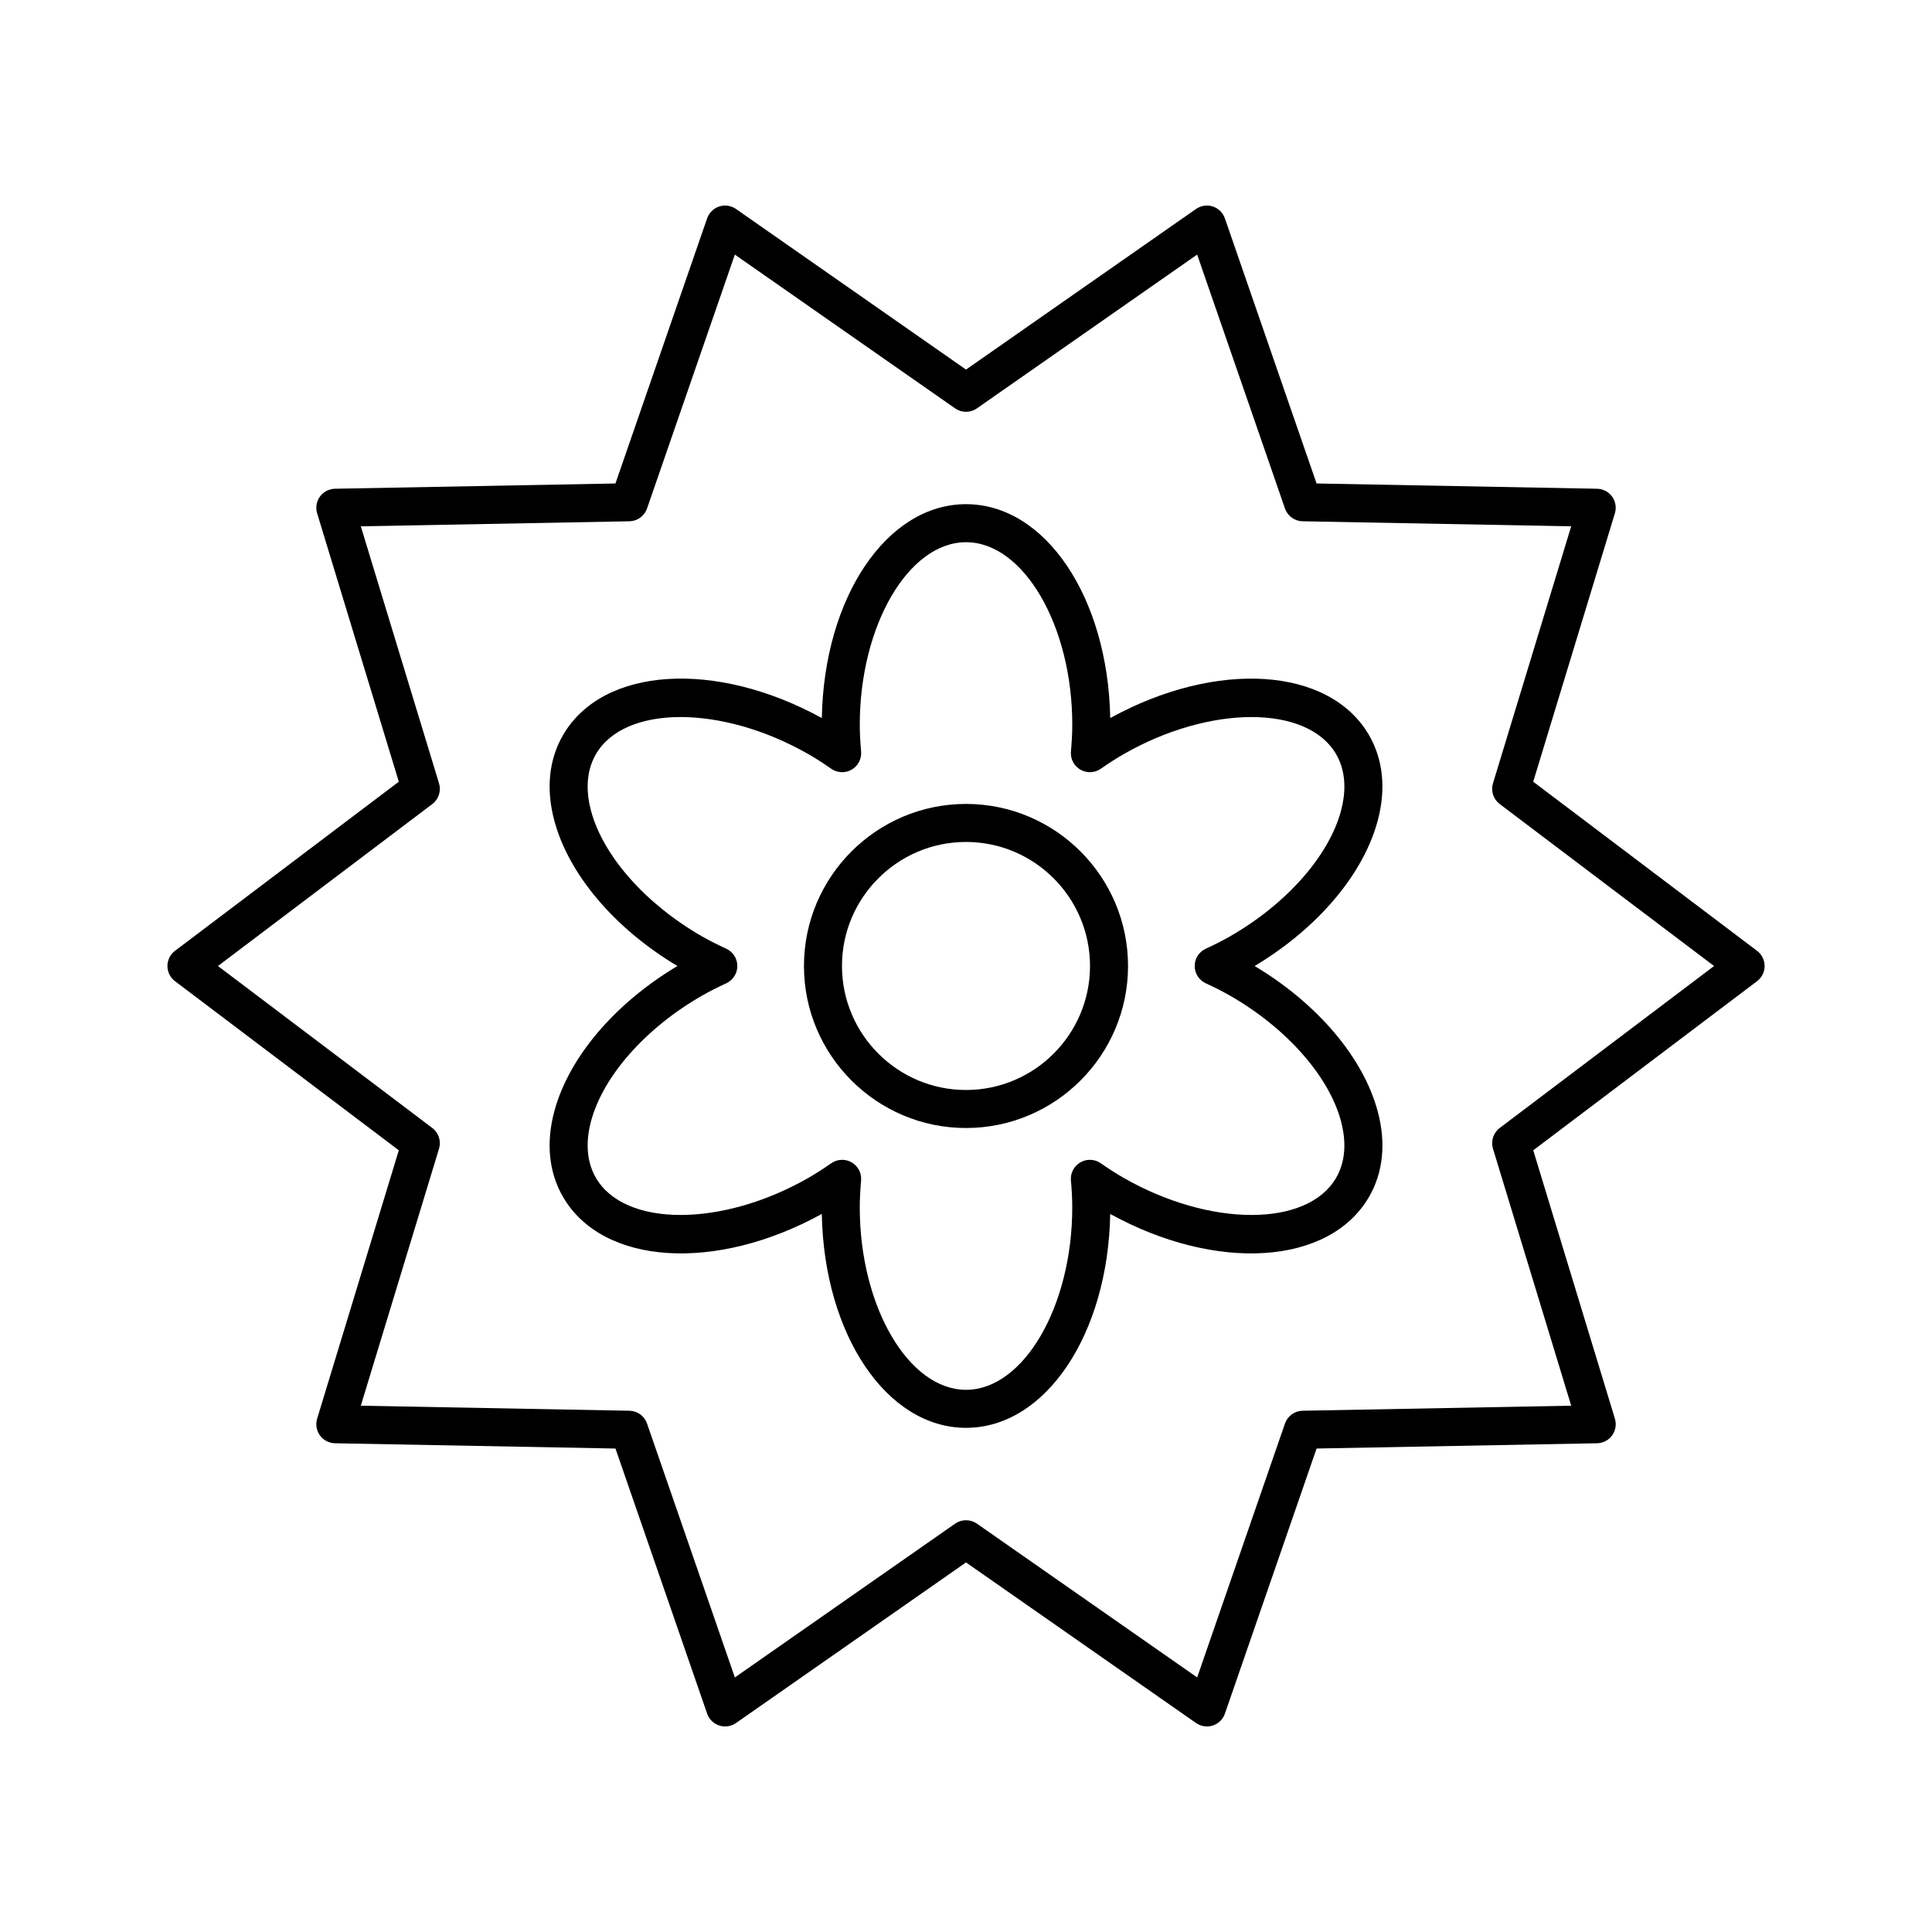
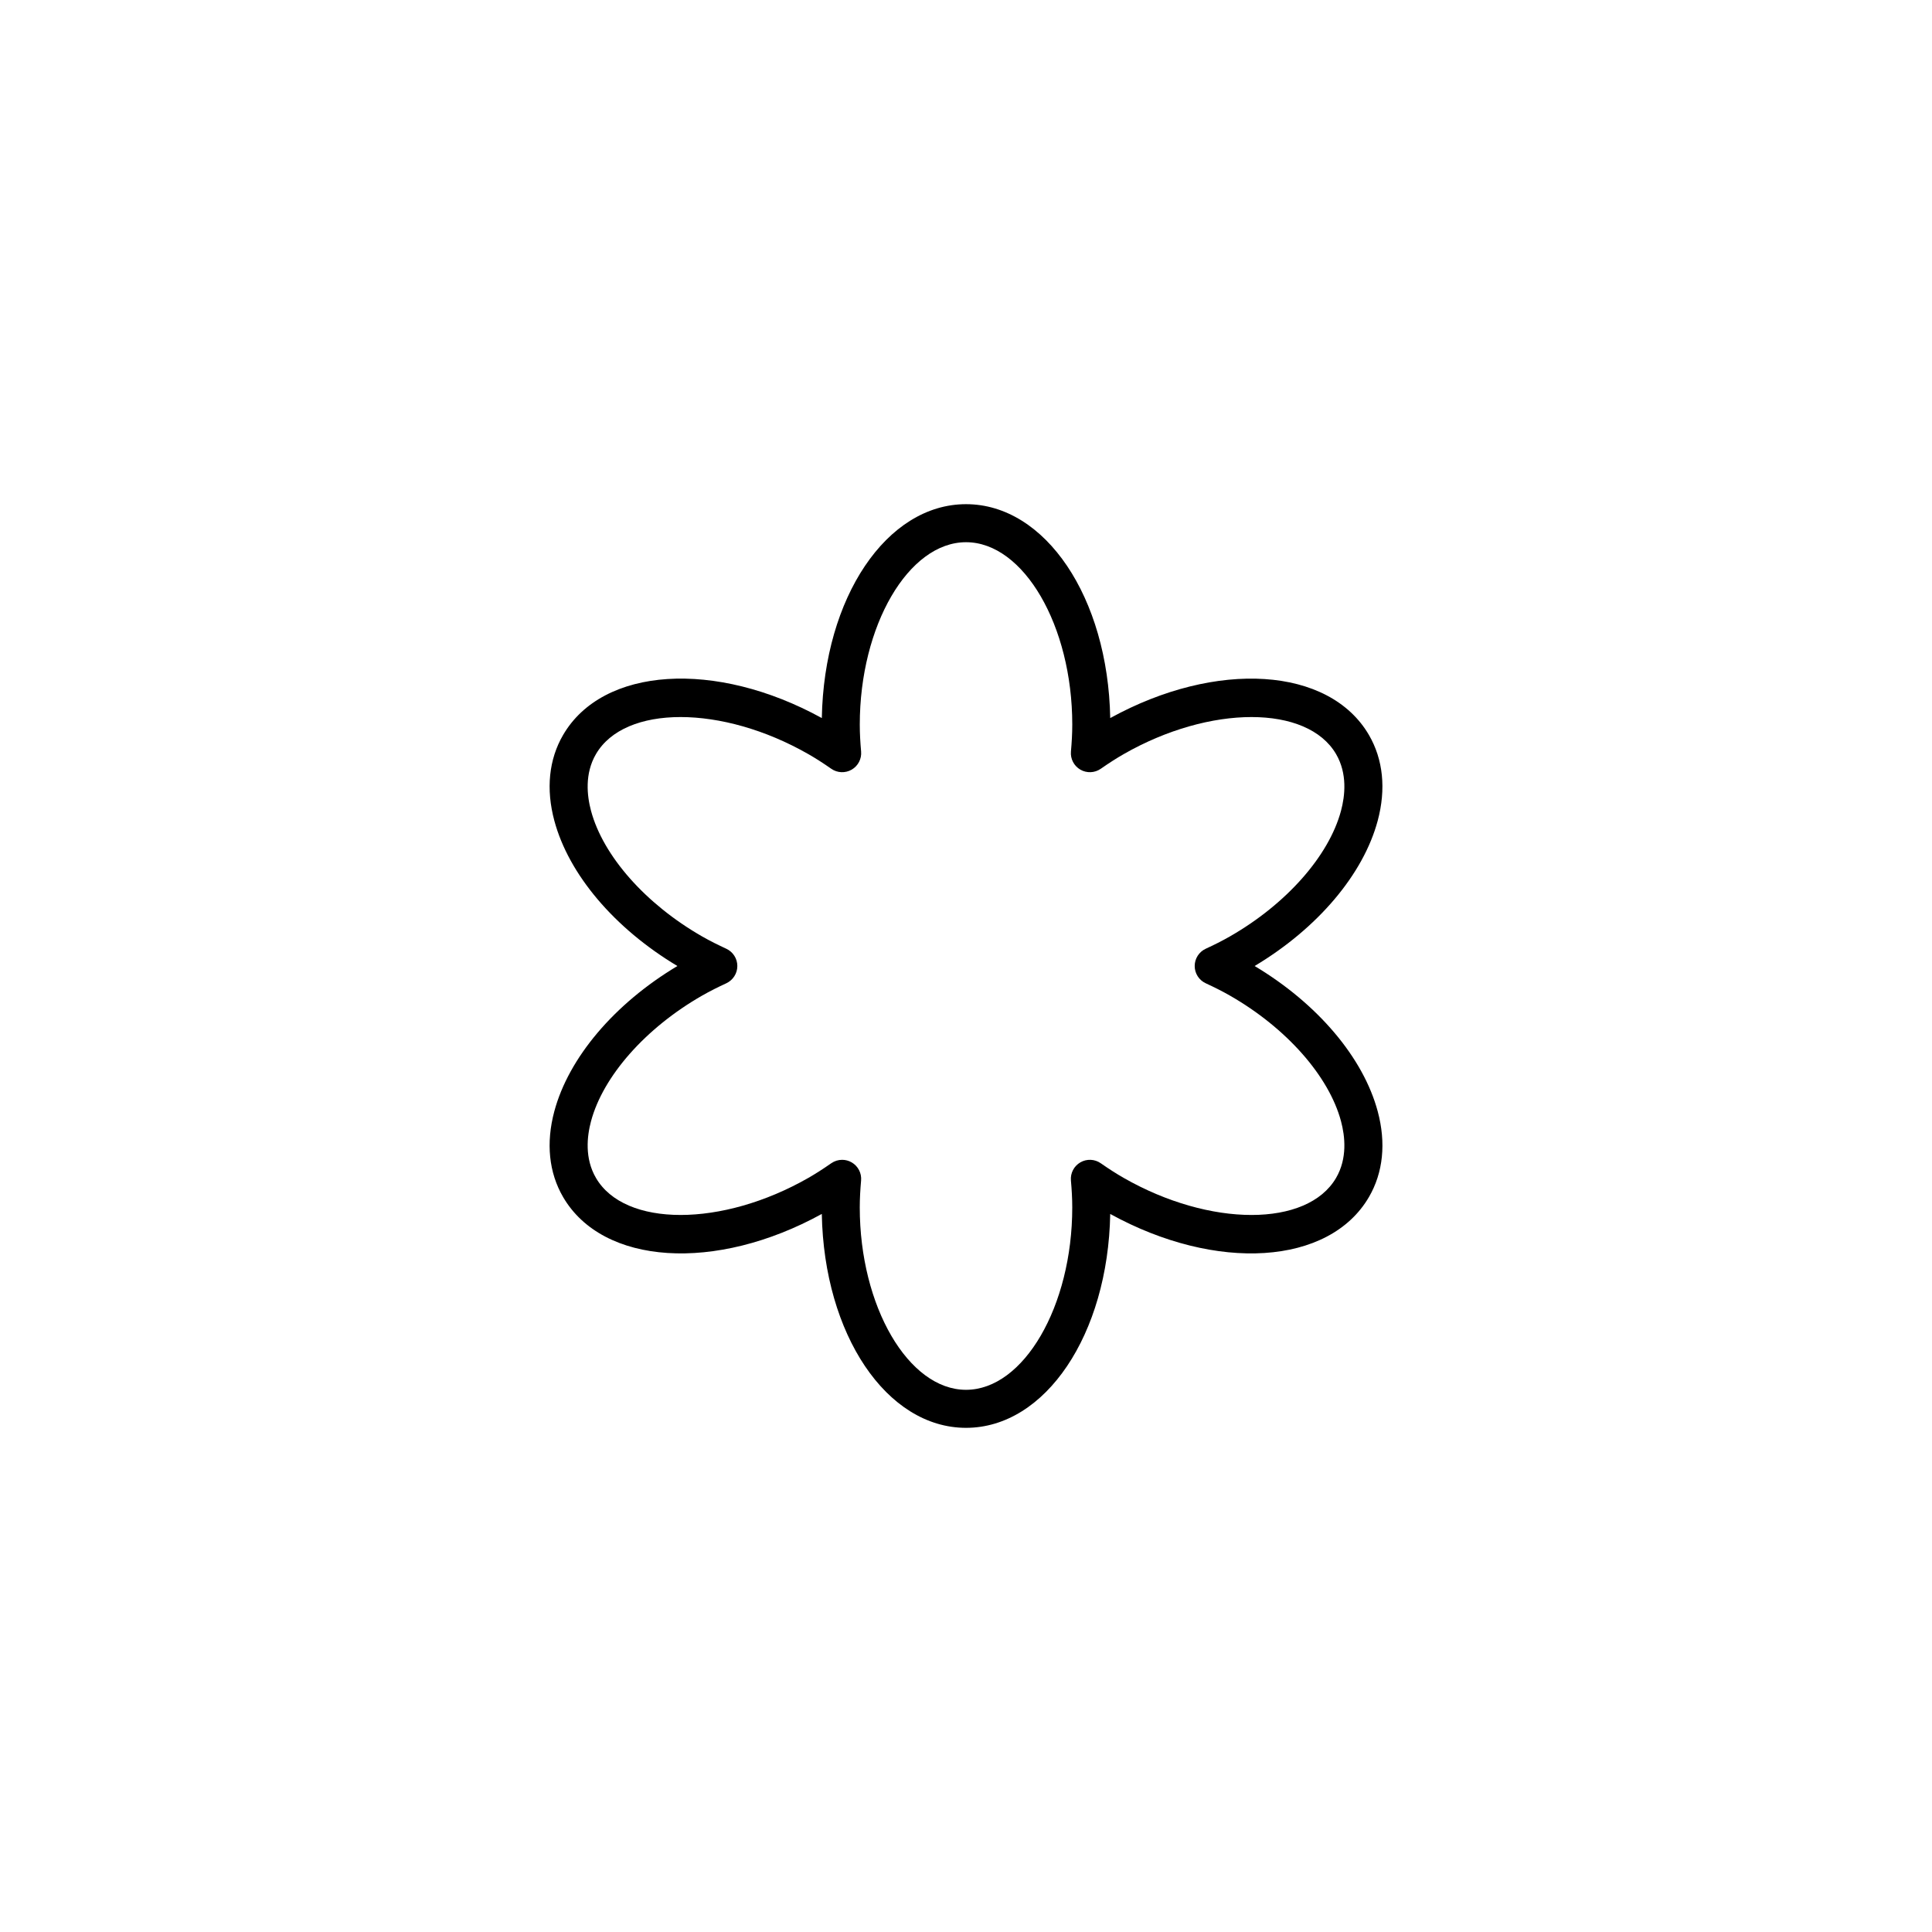
<svg xmlns="http://www.w3.org/2000/svg" fill="#000000" width="800px" height="800px" version="1.1" viewBox="144 144 512 512">
  <g>
-     <path d="m550.32 351.16 21.641-71.129c0.461-1.512 0.184-3.148-0.742-4.43-0.93-1.277-2.402-2.047-3.984-2.078l-74.332-1.395-24.297-70.262c-0.516-1.492-1.703-2.656-3.207-3.144-1.5-0.488-3.144-0.242-4.441 0.66l-60.953 42.562-60.961-42.562c-1.293-0.906-2.941-1.148-4.441-0.66s-2.688 1.652-3.207 3.144l-24.297 70.262-74.332 1.395c-1.578 0.031-3.055 0.801-3.984 2.078-0.922 1.281-1.199 2.922-0.738 4.43l21.641 71.129-59.316 44.824c-1.258 0.953-2 2.441-2 4.019s0.742 3.066 2 4.019l59.316 44.82-21.641 71.129c-0.461 1.512-0.184 3.148 0.742 4.43 0.93 1.277 2.402 2.047 3.984 2.078l74.332 1.395 24.297 70.262c0.516 1.492 1.703 2.656 3.207 3.144 1.5 0.484 3.148 0.242 4.441-0.66l60.957-42.562 60.961 42.562c0.852 0.594 1.859 0.906 2.879 0.906 0.523 0 1.047-0.082 1.559-0.246 1.5-0.488 2.688-1.652 3.207-3.144l24.297-70.262 74.332-1.395c1.578-0.031 3.055-0.801 3.984-2.078 0.926-1.277 1.203-2.918 0.742-4.43l-21.641-71.129 59.316-44.82c1.258-0.953 2-2.441 2-4.019s-0.742-3.066-2-4.019zm-8.883 91.766c-1.684 1.273-2.394 3.465-1.781 5.484l20.727 68.113-71.184 1.336c-2.113 0.039-3.977 1.395-4.668 3.391l-23.27 67.285-58.375-40.758c-0.867-0.602-1.875-0.902-2.883-0.902s-2.016 0.301-2.883 0.906l-58.375 40.758-23.273-67.285c-0.691-1.996-2.555-3.352-4.668-3.391l-71.184-1.336 20.727-68.113c0.613-2.023-0.098-4.211-1.781-5.484l-56.805-42.926 56.805-42.922c1.684-1.273 2.394-3.465 1.781-5.484l-20.727-68.117 71.184-1.336c2.113-0.039 3.977-1.395 4.668-3.391l23.27-67.285 58.375 40.758c1.73 1.211 4.035 1.211 5.766 0l58.375-40.758 23.27 67.285c0.691 1.996 2.555 3.352 4.668 3.391l71.184 1.336-20.727 68.113c-0.613 2.023 0.098 4.211 1.781 5.484l56.809 42.926z" />
-     <path d="m400 357.05c-23.676 0-42.941 19.266-42.941 42.941-0.004 23.68 19.262 42.945 42.941 42.945 23.676 0 42.941-19.266 42.941-42.941 0-23.68-19.266-42.945-42.941-42.945zm0 75.809c-18.121 0-32.867-14.742-32.867-32.867 0-18.121 14.742-32.863 32.867-32.863 18.121 0 32.863 14.742 32.863 32.867 0 18.121-14.742 32.863-32.863 32.863z" />
    <path d="m509.11 361.48c2.242-8.375 1.441-16.223-2.32-22.688-10.531-18.098-40.434-19.969-68.57-4.496-0.578-31.922-17.156-56.684-38.215-56.684s-37.637 24.762-38.215 56.68c-28.137-15.473-58.043-13.605-68.57 4.496-3.766 6.469-4.566 14.312-2.32 22.688 3.816 14.262 15.953 28.559 32.617 38.527-16.664 9.969-28.801 24.266-32.621 38.52-2.242 8.375-1.441 16.223 2.32 22.688 10.535 18.102 40.438 19.977 68.57 4.496 0.578 31.922 17.156 56.684 38.219 56.684 21.059 0 37.637-24.762 38.215-56.68 28.137 15.477 58.039 13.605 68.57-4.496 3.766-6.469 4.566-14.312 2.32-22.688-3.82-14.258-15.957-28.559-32.621-38.523 16.664-9.969 28.801-24.266 32.621-38.523zm-39.168 30.68c-2.125 1.219-4.269 2.277-6.414 3.269-1.781 0.824-2.922 2.609-2.922 4.574s1.141 3.75 2.926 4.574c2.144 0.992 4.289 2.051 6.414 3.269 14.949 8.562 26.227 21.316 29.434 33.285 1.07 3.992 1.715 9.836-1.297 15.012-7.633 13.121-33.43 13.113-56.324-0.004-1.879-1.074-3.805-2.305-6.055-3.871-1.605-1.121-3.715-1.203-5.406-0.223-1.691 0.98-2.664 2.856-2.492 4.801 0.207 2.336 0.352 4.707 0.352 7.141 0 26.195-12.895 48.328-28.156 48.328-15.262 0-28.156-22.133-28.156-48.328 0-2.43 0.145-4.801 0.352-7.141 0.172-1.949-0.801-3.82-2.492-4.801-0.781-0.453-1.656-0.68-2.527-0.68-1.008 0-2.016 0.301-2.879 0.902-2.25 1.566-4.176 2.797-6.055 3.875-22.898 13.117-48.691 13.113-56.32 0.004-3.012-5.176-2.367-11.02-1.297-15.012 3.207-11.969 14.484-24.727 29.438-33.289 2.121-1.215 4.266-2.277 6.41-3.266 1.785-0.832 2.926-2.617 2.926-4.578 0-1.965-1.141-3.75-2.926-4.574-2.144-0.992-4.289-2.051-6.414-3.269-14.949-8.562-26.227-21.316-29.434-33.285-1.07-3.992-1.715-9.836 1.297-15.012 7.633-13.121 33.43-13.113 56.324 0.004 1.879 1.074 3.805 2.305 6.055 3.871 1.602 1.117 3.715 1.199 5.406 0.223 1.691-0.98 2.664-2.856 2.492-4.801-0.207-2.336-0.352-4.707-0.352-7.141 0-26.195 12.895-48.328 28.156-48.328s28.156 22.133 28.156 48.328c0 2.43-0.145 4.801-0.352 7.141-0.172 1.949 0.801 3.82 2.492 4.801 1.691 0.977 3.797 0.895 5.406-0.223 2.25-1.566 4.176-2.797 6.055-3.875 22.898-13.117 48.691-13.113 56.32-0.004 3.012 5.176 2.367 11.02 1.297 15.012-3.211 11.973-14.488 24.727-29.438 33.289z" />
  </g>
</svg>